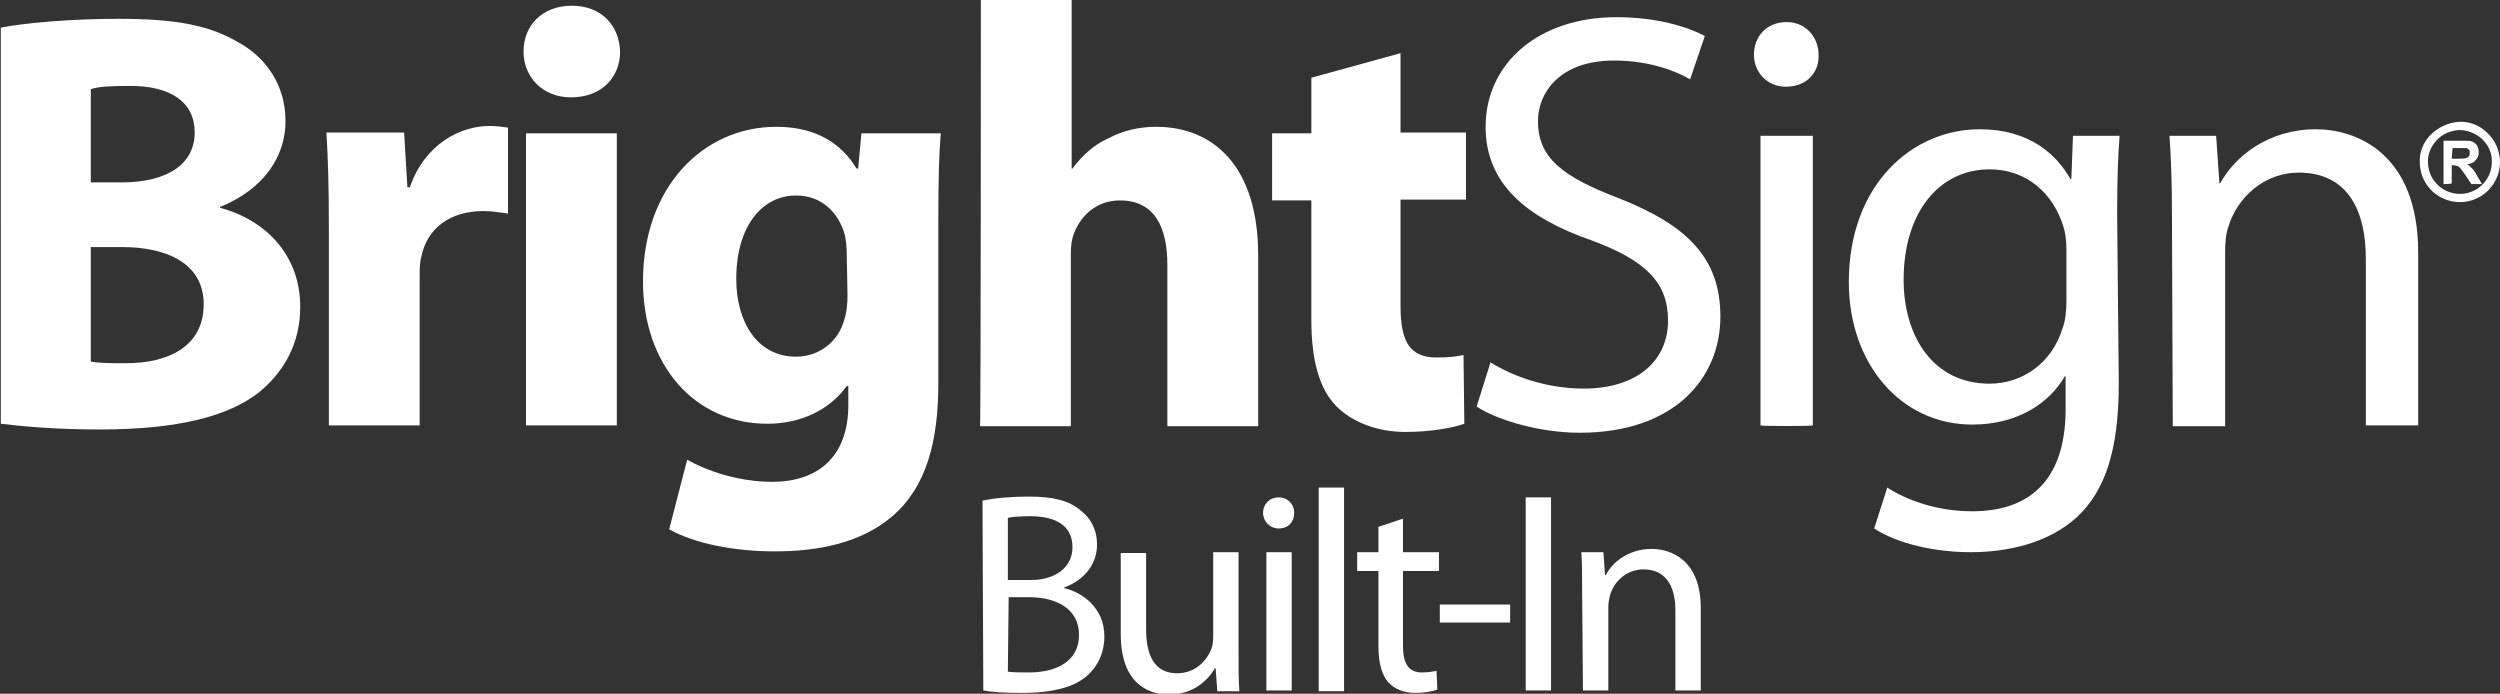
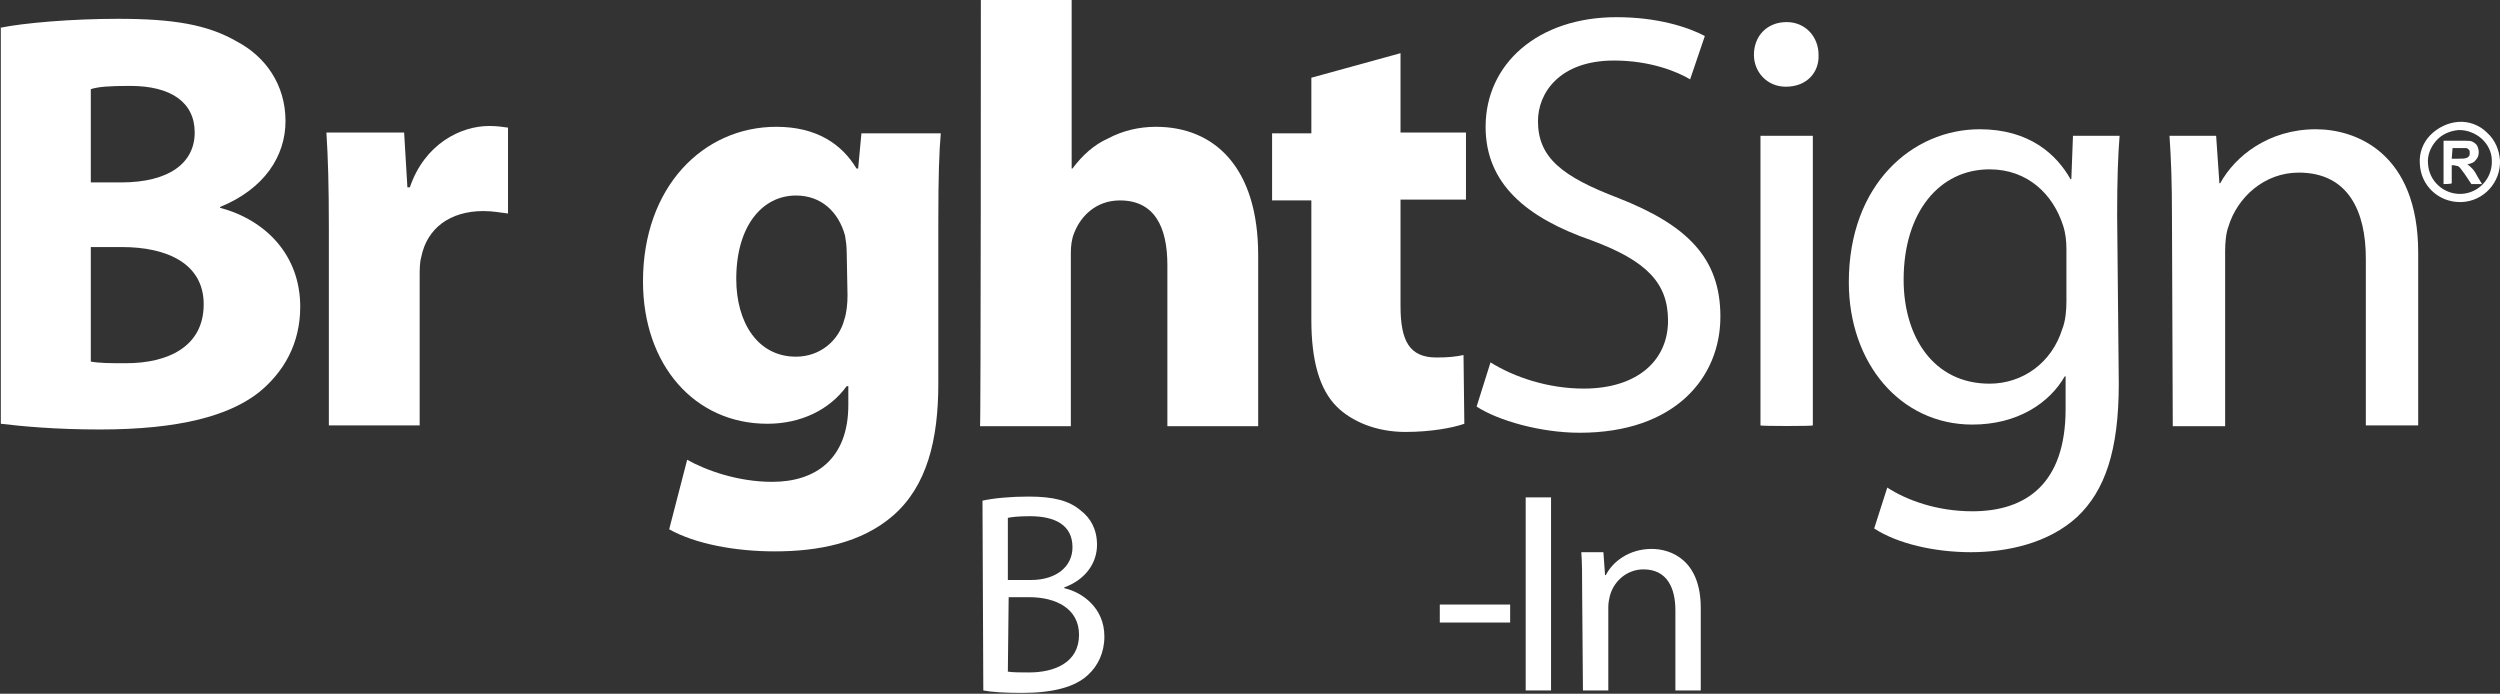
<svg xmlns="http://www.w3.org/2000/svg" version="1.1" id="Layer_1" x="0px" y="0px" viewBox="0 0 305.6 84.8" style="enable-background:new 0 0 305.6 84.8;" xml:space="preserve">
  <rect x="0" y="0" width="305.6" height="84.8" fill="#333333" stroke="none" />
  <style type="text/css">
	.st0{fill:#FFFFFF;}
</style>
  <g>
    <g>
      <g>
        <g>
          <g>
            <path class="st0" d="M298.7,22.5v-5.3h2.3c0.6,0,1,0,1.2,0.1s0.5,0.3,0.6,0.5c0.1,0.2,0.2,0.5,0.2,0.8c0,0.4-0.1,0.7-0.4,1       c-0.2,0.3-0.6,0.4-1,0.5c0.2,0.1,0.4,0.3,0.6,0.5s0.4,0.5,0.6,0.9l0.6,1h-1.3l-0.8-1.2c-0.3-0.4-0.5-0.7-0.6-0.8       c-0.1-0.1-0.2-0.2-0.3-0.2c-0.1,0-0.3-0.1-0.5-0.1h-0.2v2.2C299.7,22.5,298.7,22.5,298.7,22.5z M299.7,19.4h0.8       c0.5,0,0.8,0,1-0.1c0.1,0,0.2-0.1,0.3-0.2c0.1-0.1,0.1-0.2,0.1-0.4c0-0.2,0-0.3-0.1-0.4s-0.2-0.2-0.4-0.2c-0.1,0-0.4,0-0.8,0       h-0.8L299.7,19.4L299.7,19.4z" />
          </g>
          <g>
            <path class="st0" d="M300.7,24.7c-2.6,0-4.8-2-4.9-4.7c-0.1-1.3,0.4-2.6,1.3-3.5s2.1-1.5,3.4-1.6c1.3-0.1,2.6,0.4,3.5,1.3       c1,0.9,1.5,2.1,1.6,3.4l0,0c0.1,2.7-2,5-4.7,5.1C300.8,24.7,300.7,24.7,300.7,24.7z M300.7,15.9c-0.1,0-0.1,0-0.2,0       c-1,0.1-2,0.5-2.7,1.3s-1.1,1.8-1,2.8c0.1,2.1,1.9,3.8,4.1,3.7c2.1-0.1,3.8-1.9,3.7-4.1l0,0c0-1-0.5-2-1.3-2.7       C302.6,16.3,301.6,15.9,300.7,15.9z" />
          </g>
        </g>
        <g>
          <g>
            <path class="st0" d="M0,3.4c2.9-0.6,8.8-1.1,14.4-1.1c6.8,0,11,0.7,14.6,2.8c3.4,1.8,5.9,5.2,5.9,9.7c0,4.3-2.6,8.3-8,10.5v0.1       c5.6,1.5,9.8,5.8,9.8,12.1c0,4.5-2,8-5.1,10.5c-3.6,2.8-9.6,4.5-19.4,4.5c-5.5,0-9.6-0.4-12.1-0.7V3.4z M11.1,22.3h3.7       c5.9,0,9-2.4,9-6.1c0-3.7-2.9-5.7-7.9-5.7c-2.5,0-3.9,0.1-4.8,0.4C11.1,10.8,11.1,22.3,11.1,22.3z M11.1,44.2       c1.1,0.2,2.4,0.2,4.3,0.2c5.1,0,9.5-2,9.5-7.2c0-5-4.5-7-10-7h-3.8C11.1,30.2,11.1,44.2,11.1,44.2z" />
          </g>
          <g>
            <path class="st0" d="M40.2,28c0-5.3-0.1-8.7-0.3-11.8h9.5l0.4,6.7h0.3c1.8-5.3,6.2-7.5,9.7-7.5c1,0,1.5,0.1,2.3,0.2v10.5       c-0.9-0.1-1.8-0.3-3-0.3c-4.1,0-6.9,2.1-7.6,5.6c-0.2,0.7-0.2,1.5-0.2,2.5v18.1H40.2V28z" />
          </g>
          <g>
-             <path class="st0" d="M69.8,11.9c-3.5,0-5.8-2.5-5.8-5.6c0-3.2,2.3-5.6,5.9-5.6s5.8,2.4,5.9,5.6C75.8,9.4,73.6,11.9,69.8,11.9       L69.8,11.9z M64.3,52V16.3h11.1V52H64.3z" />
-           </g>
+             </g>
          <g>
            <path class="st0" d="M114.7,46.9c0,6.9-1.4,12.5-5.5,16.1c-3.9,3.4-9.2,4.4-14.5,4.4c-4.8,0-9.7-0.9-12.9-2.7l2.2-8.5       c2.3,1.3,6.2,2.7,10.4,2.7c5.3,0,9.3-2.8,9.3-9.4v-2.3h-0.2c-2.1,2.9-5.6,4.6-9.7,4.6c-8.9,0-15.2-7.2-15.2-17.4       c0-11.6,7.4-18.9,16.3-18.9c4.9,0,8,2.1,9.8,5.1h0.2l0.4-4.3h9.7c-0.2,2.3-0.3,5.3-0.3,10.7L114.7,46.9L114.7,46.9z        M103.5,30.8c0-0.7-0.1-1.4-0.2-2c-0.8-2.9-2.9-4.9-6-4.9c-4.1,0-7.3,3.7-7.3,10.2c0,5.3,2.6,9.5,7.3,9.5       c2.9,0,5.2-1.9,5.9-4.5c0.3-0.9,0.4-2,0.4-3L103.5,30.8L103.5,30.8z" />
          </g>
          <g>
            <path class="st0" d="M119.9,0h11.1v20.6h0.1c1.2-1.6,2.6-2.9,4.4-3.7c1.7-0.9,3.7-1.4,5.8-1.4c7.1,0,12.5,4.9,12.5,15.7v20.9       h-11.1V32.4c0-4.7-1.6-7.9-5.8-7.9c-2.9,0-4.8,1.9-5.6,4c-0.3,0.7-0.4,1.6-0.4,2.4v21.2h-11.1C119.9,52.1,119.9,0,119.9,0z" />
          </g>
          <g>
            <path class="st0" d="M171.2,6.5v9.7h8v8.2h-8v13c0,4.3,1.1,6.3,4.4,6.3c1.5,0,2.3-0.1,3.3-0.3l0.1,8.4c-1.4,0.5-4.1,1-7.2,1       c-3.6,0-6.6-1.3-8.4-3.1c-2.1-2.1-3.1-5.6-3.1-10.6V24.5h-4.8v-8.2h4.8V9.5L171.2,6.5z" />
          </g>
          <g>
            <path class="st0" d="M182.2,44.3c2.9,1.8,7,3.2,11.4,3.2c6.5,0,10.3-3.4,10.3-8.3c0-4.6-2.6-7.3-9.3-9.8c-8.1-2.8-13-7-13-13.9       c0-7.7,6.4-13.4,16-13.4c5,0,8.7,1.2,10.8,2.3l-1.8,5.3c-1.5-0.9-4.8-2.3-9.3-2.3c-6.7,0-9.3,4-9.3,7.4c0,4.5,3,6.8,9.8,9.4       c8.4,3.3,12.5,7.3,12.5,14.5c0,7.5-5.6,14.2-17.2,14.2c-4.8,0-10-1.5-12.6-3.2L182.2,44.3z" />
          </g>
          <g>
            <path class="st0" d="M218.3,10.6c-2.3,0-3.9-1.8-3.9-3.9c0-2.3,1.6-4,4-4c2.3,0,3.9,1.8,3.9,4C222.4,8.8,220.9,10.6,218.3,10.6       L218.3,10.6z M215.2,52V16.6h6.4v35.4C221.7,52.1,215.2,52.1,215.2,52z" />
          </g>
          <g>
            <path class="st0" d="M259,46.9c0,8.2-1.7,13.1-5.1,16.3c-3.5,3.2-8.5,4.3-13,4.3c-4.3,0-8.9-1-11.8-2.9l1.6-5       c2.3,1.5,6,2.9,10.4,2.9c6.6,0,11.4-3.4,11.4-12.5V46h-0.1c-1.9,3.3-5.8,5.9-11.3,5.9c-8.8,0-15.1-7.5-15.1-17.4       c0-12,7.8-18.7,16-18.7c6.1,0,9.4,3.1,11.1,6.1h0.1l0.2-5.3h5.7c-0.2,2.5-0.3,5.4-0.3,9.7L259,46.9L259,46.9z M252.6,30.5       c0-1-0.1-2-0.4-2.9c-1.2-3.8-4.3-6.9-9-6.9c-6.1,0-10.5,5.2-10.5,13.5c0,6.9,3.6,12.7,10.5,12.7c4,0,7.6-2.5,8.9-6.7       c0.4-1,0.5-2.3,0.5-3.4V30.5z" />
          </g>
          <g>
            <path class="st0" d="M265.5,26.2c0-3.7-0.1-6.7-0.3-9.6h5.7l0.4,5.8h0.1c1.8-3.3,5.9-6.6,11.7-6.6c4.9,0,12.5,2.9,12.5,15.1V52       h-6.4V31.6c0-5.7-2.1-10.5-8.2-10.5c-4.2,0-7.5,3-8.6,6.6c-0.3,0.8-0.4,2-0.4,3v21.4h-6.4L265.5,26.2L265.5,26.2z" />
          </g>
        </g>
      </g>
      <g>
        <g>
          <path class="st0" d="M120.1,61.2c1.3-0.3,3.5-0.5,5.6-0.5c3.1,0,5,0.5,6.4,1.7c1.2,0.9,2,2.3,2,4.2c0,2.3-1.5,4.3-4,5.2v0.1      c2.2,0.5,4.9,2.4,4.9,5.9c0,2-0.8,3.6-2,4.7c-1.6,1.5-4.3,2.2-8.1,2.2c-2.1,0-3.7-0.1-4.7-0.3L120.1,61.2L120.1,61.2z       M123.2,70.9h2.8c3.2,0,5.1-1.7,5.1-4c0-2.7-2.1-3.8-5.2-3.8c-1.4,0-2.2,0.1-2.7,0.2C123.2,63.2,123.2,70.9,123.2,70.9z       M123.2,82.1c0.6,0.1,1.5,0.1,2.6,0.1c3.1,0,6.1-1.2,6.1-4.6c0-3.2-2.8-4.6-6.1-4.6h-2.5L123.2,82.1L123.2,82.1z" />
        </g>
        <g>
-           <path class="st0" d="M151.4,79.8c0,1.8,0,3.3,0.1,4.7h-2.7l-0.2-2.8h-0.1c-0.8,1.4-2.6,3.2-5.6,3.2c-2.7,0-5.9-1.5-5.9-7.4v-9.9      h3.1v9.3c0,3.2,1,5.4,3.8,5.4c2.1,0,3.5-1.4,4.1-2.8c0.2-0.4,0.3-1,0.3-1.6V67.5h3.1L151.4,79.8L151.4,79.8z" />
-         </g>
+           </g>
        <g>
-           <path class="st0" d="M156.3,64.6c-1.1,0-1.9-0.9-1.9-1.9c0-1.1,0.8-1.9,1.9-1.9c1.1,0,1.9,0.8,1.9,1.9      C158.2,63.8,157.5,64.6,156.3,64.6L156.3,64.6z M154.8,84.4V67.5h3.1v16.9H154.8z" />
-         </g>
+           </g>
        <g>
-           <path class="st0" d="M161.2,59.6h3.1v24.9h-3.1V59.6z" />
-         </g>
+           </g>
        <g>
-           <path class="st0" d="M171.5,63.4v4.1h4.4v2.3h-4.4v9.1c0,2.1,0.6,3.3,2.3,3.3c0.8,0,1.3-0.1,1.8-0.2l0.1,2.3      c-0.6,0.2-1.5,0.4-2.7,0.4c-1.4,0-2.6-0.5-3.3-1.3c-0.8-0.9-1.2-2.4-1.2-4.4v-9.2h-2.6v-2.3h2.6v-3.1L171.5,63.4z" />
-         </g>
+           </g>
        <g>
          <path class="st0" d="M184.6,73.9v2.2h-8.6v-2.2H184.6z" />
        </g>
        <g>
          <path class="st0" d="M189.6,60.8v23.6h-3.1V60.8H189.6z" />
        </g>
        <g>
          <path class="st0" d="M193.4,72.1c0-1.8,0-3.2-0.1-4.6h2.7l0.2,2.8h0.1c0.8-1.6,2.8-3.2,5.6-3.2c2.4,0,6,1.4,6,7.2v10.1h-3.1      v-9.8c0-2.7-1-5-3.9-5c-2,0-3.6,1.4-4.1,3.2c-0.1,0.4-0.2,0.9-0.2,1.4v10.2h-3.1L193.4,72.1L193.4,72.1z" />
        </g>
      </g>
    </g>
  </g>
</svg>